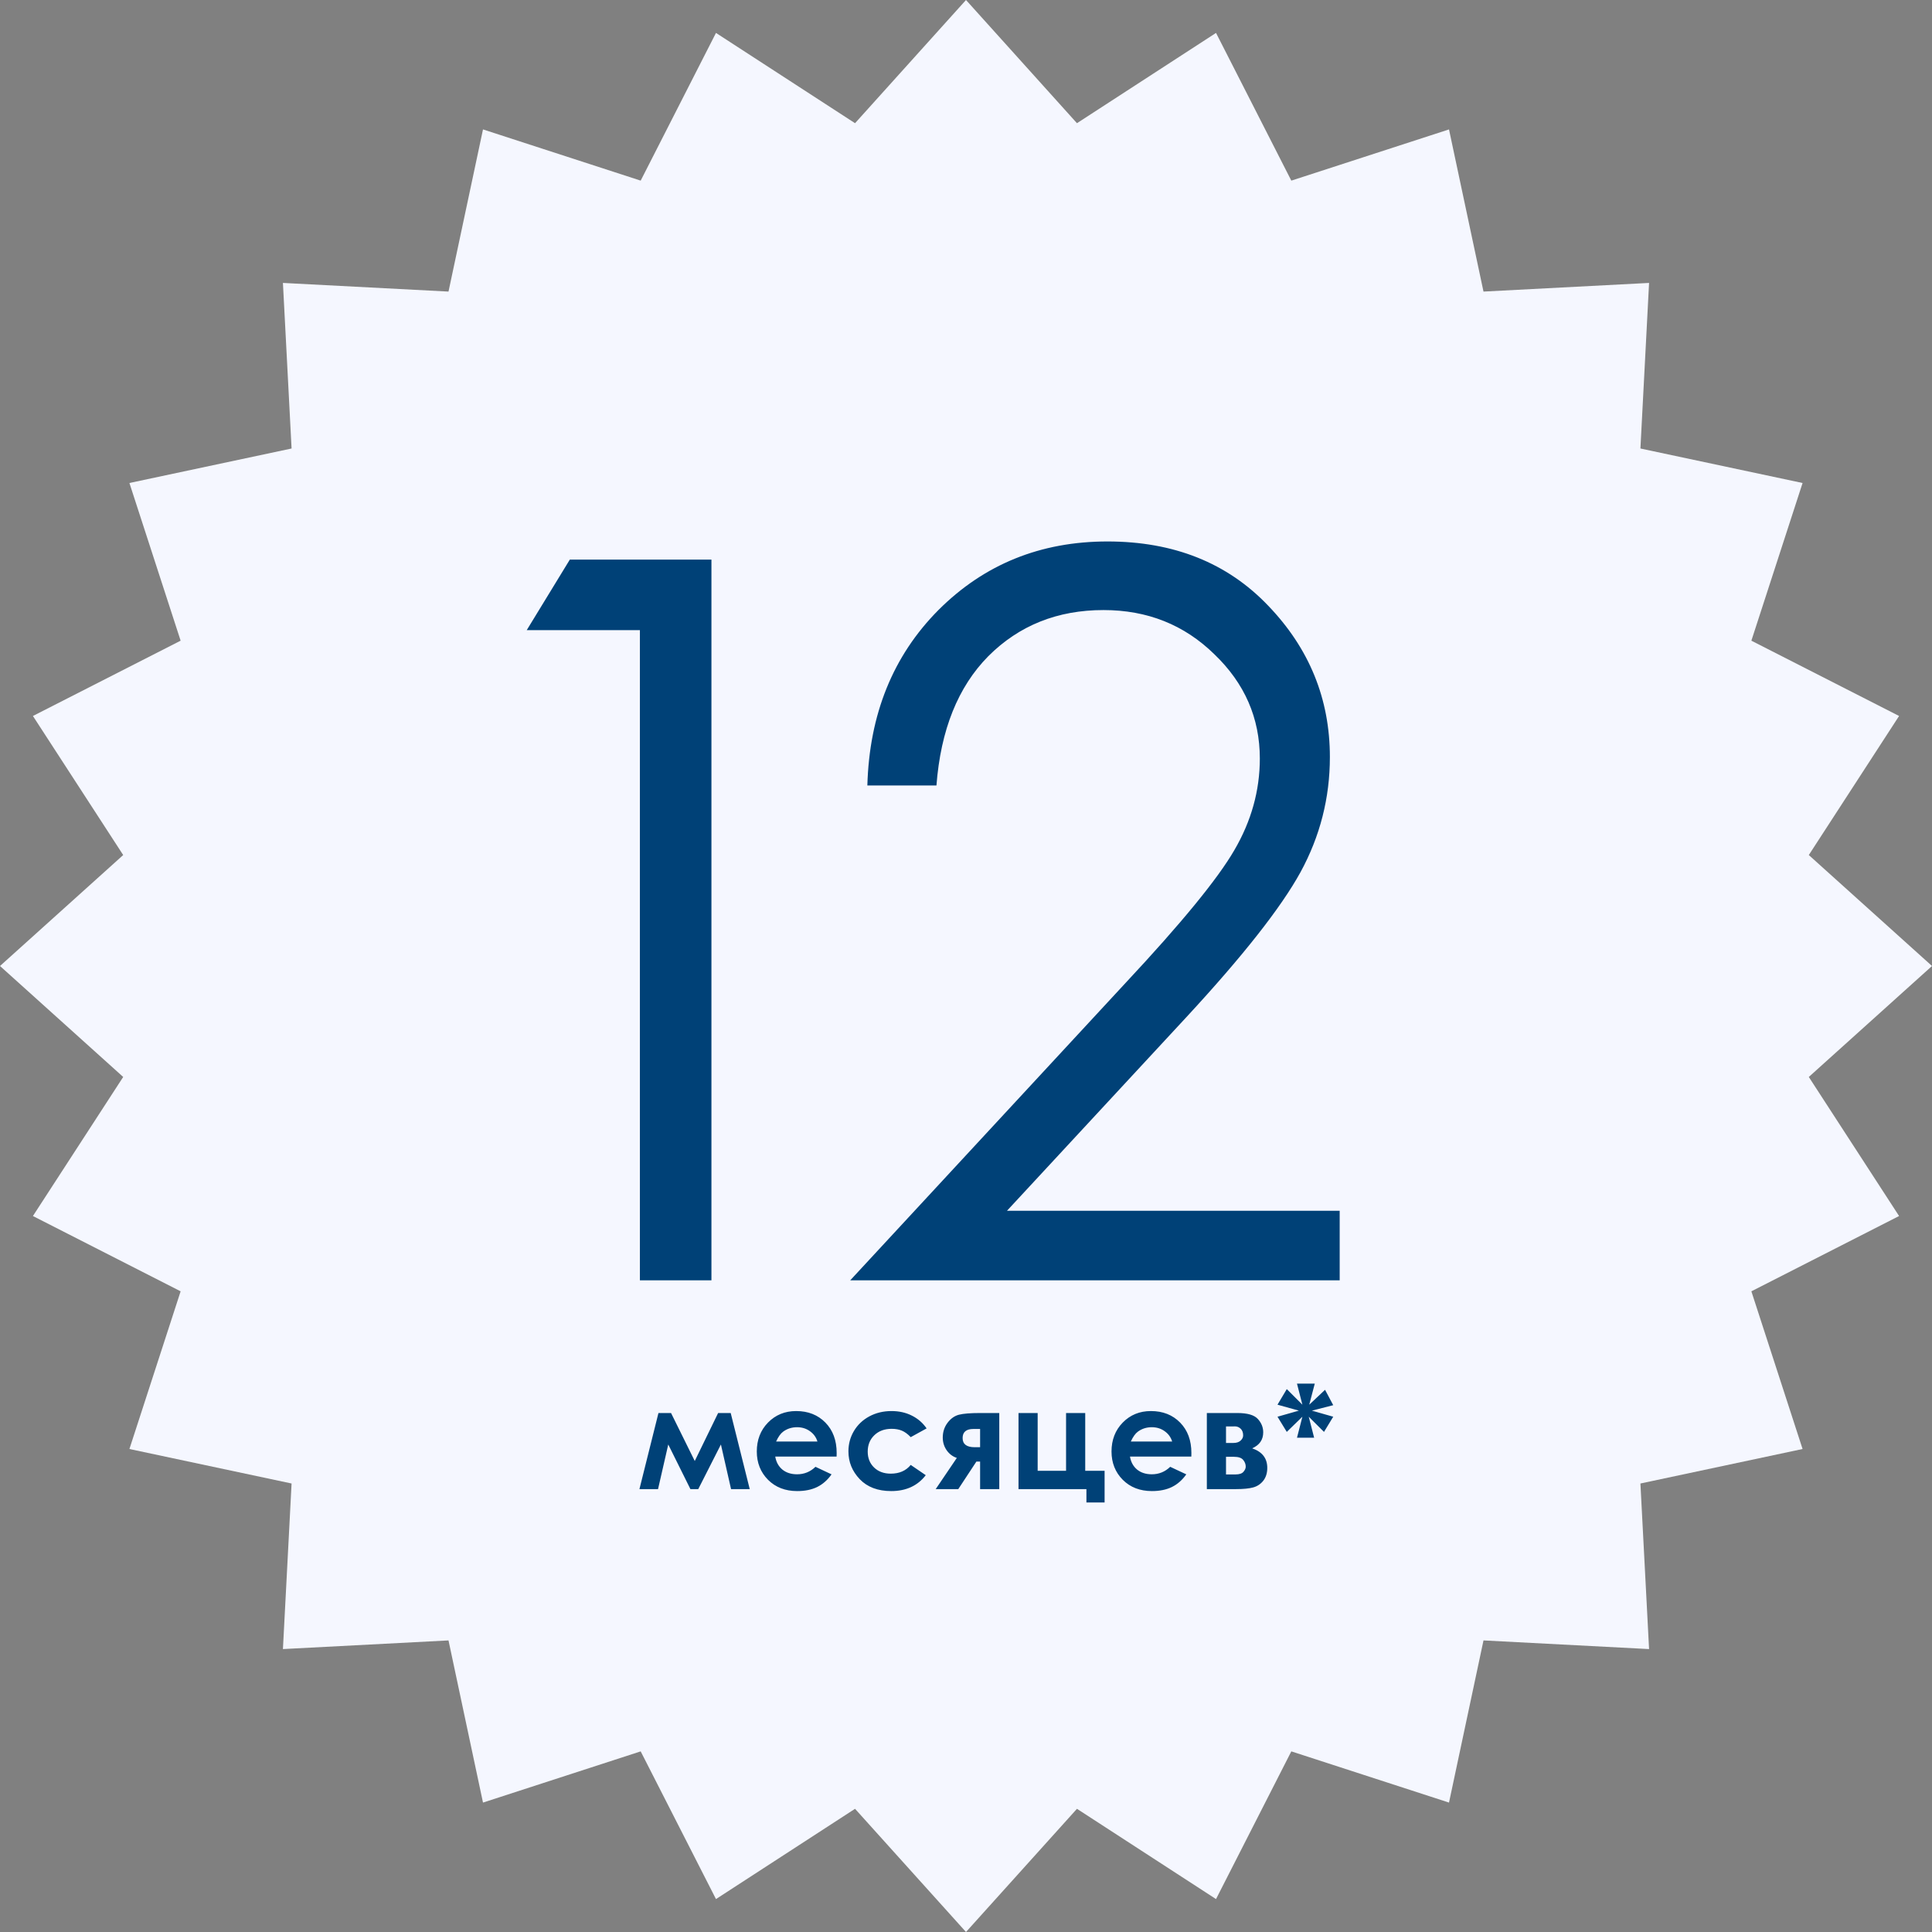
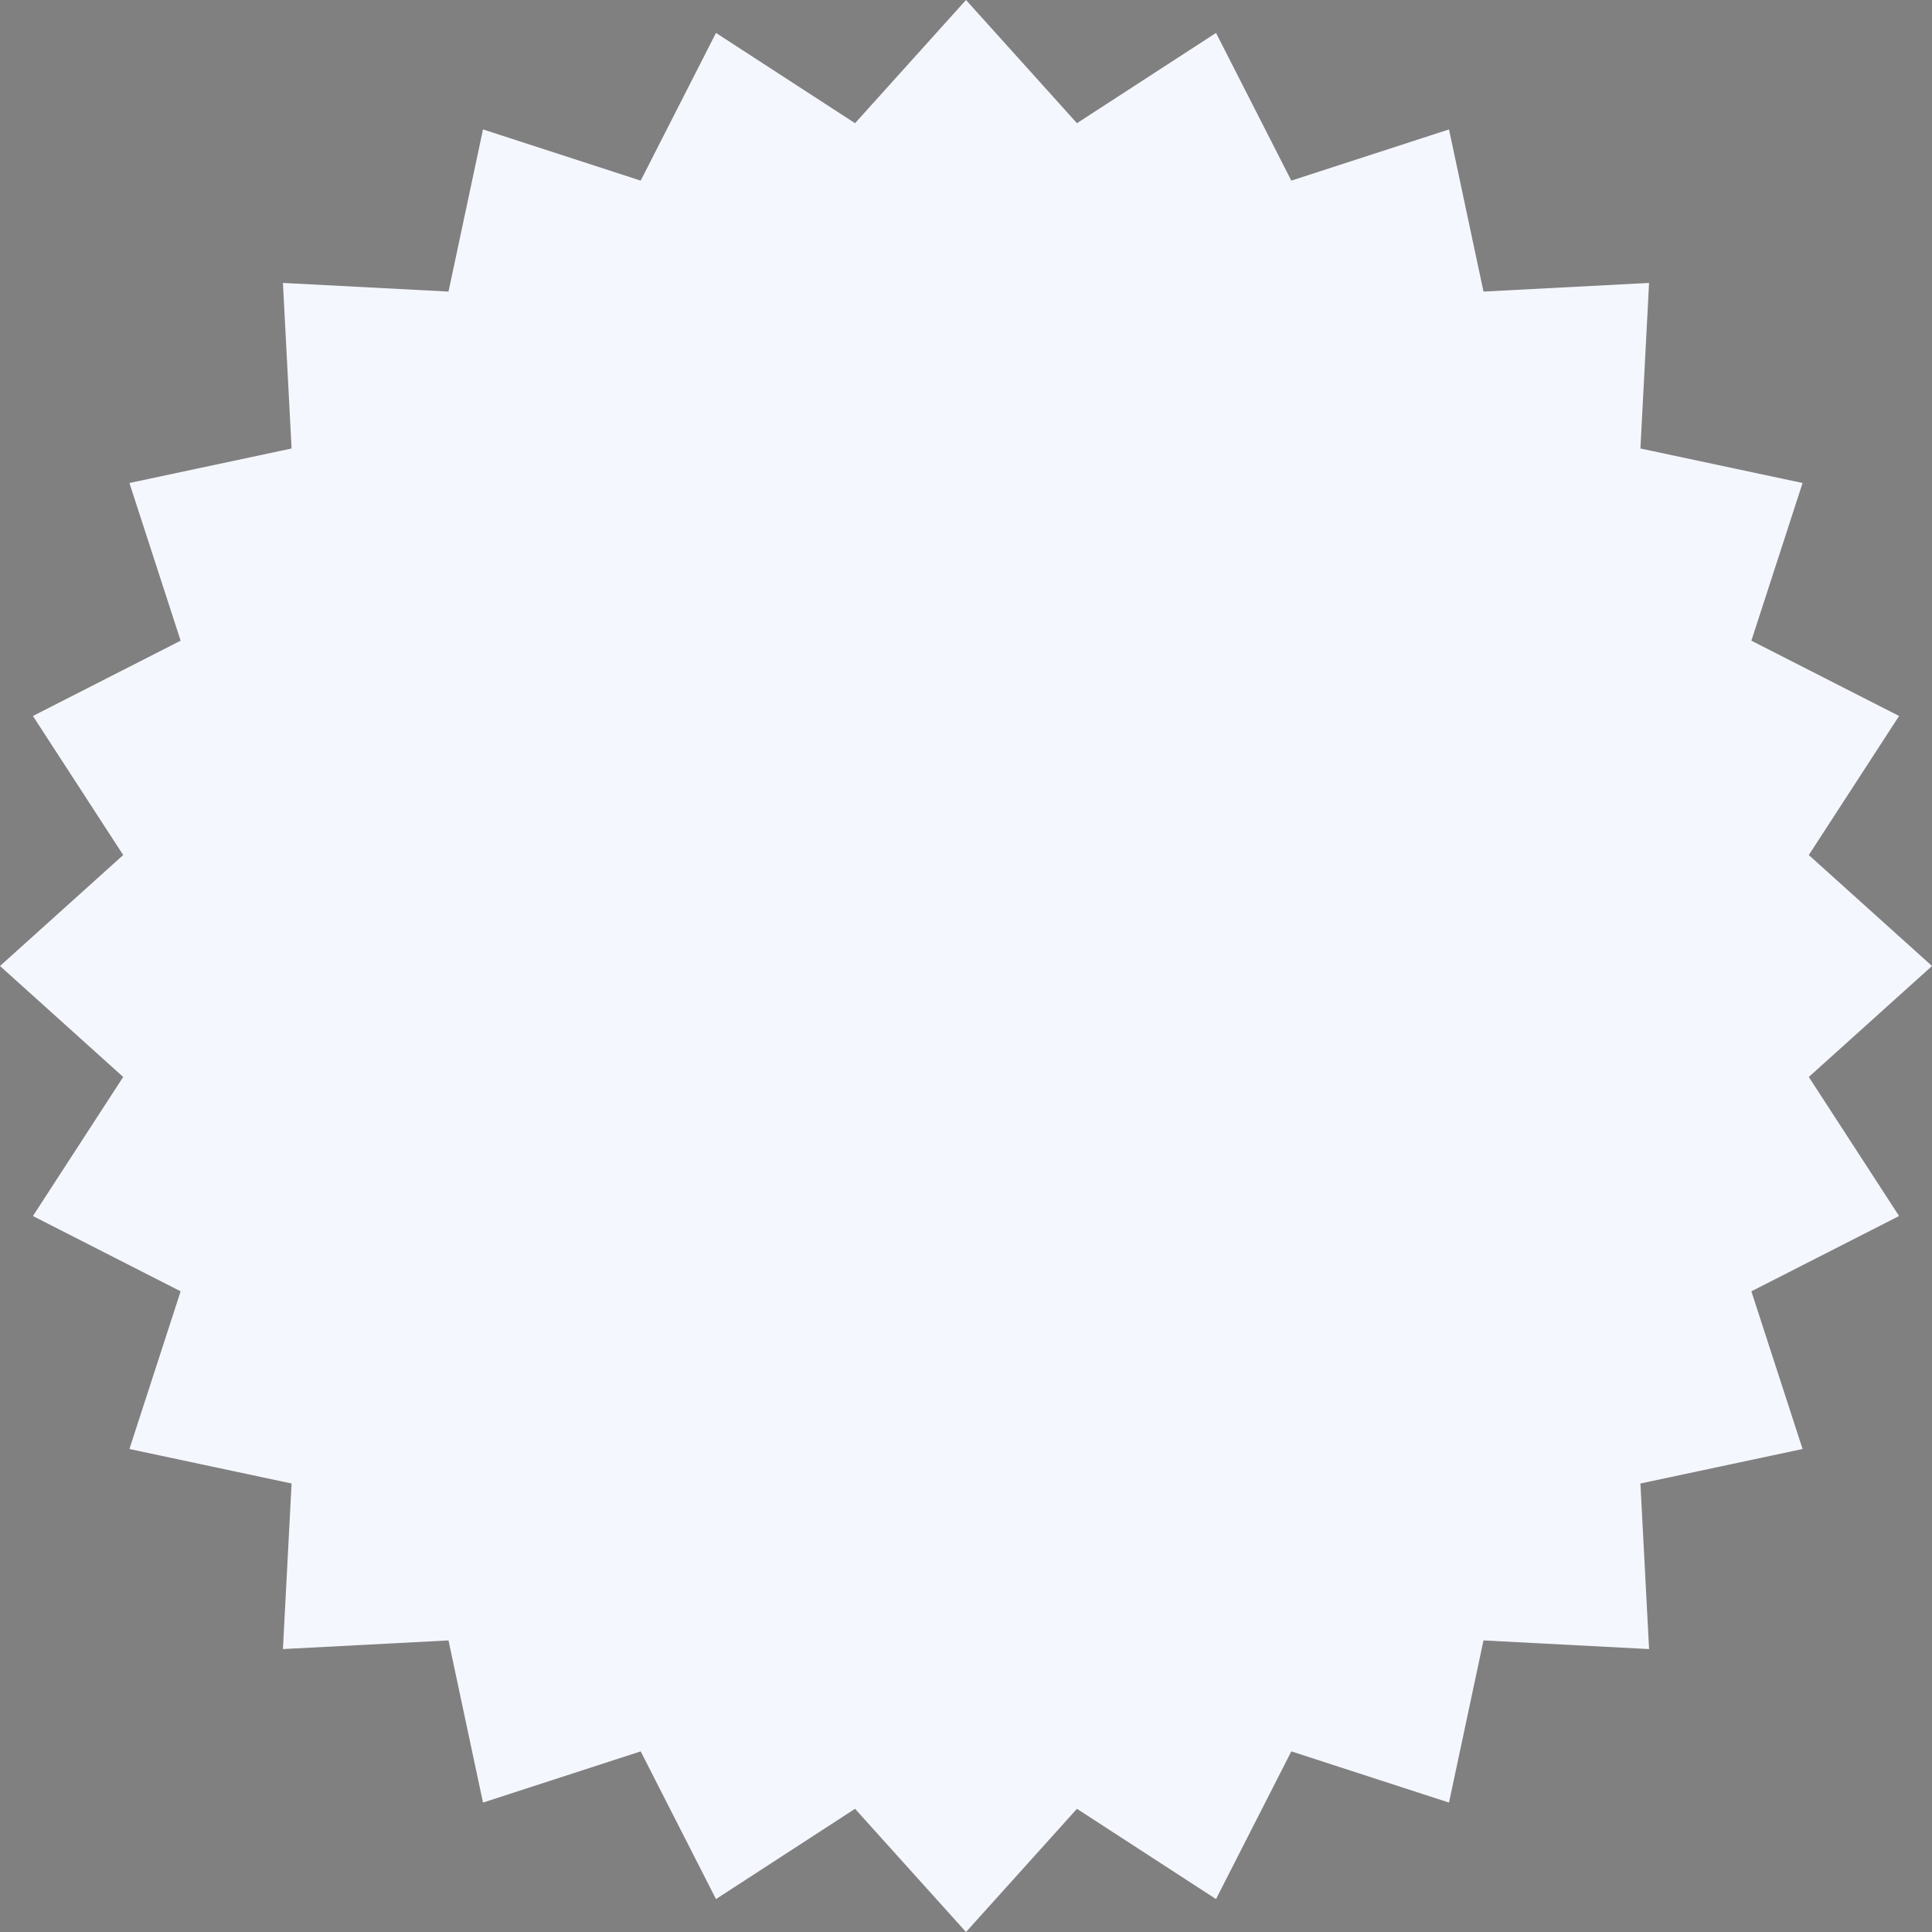
<svg xmlns="http://www.w3.org/2000/svg" width="180" height="180" viewBox="0 0 180 180" fill="none">
  <rect x="0" y="0" width="180" height="180" fill="#808080" stroke="none" />
  <path d="M90 0L100.338 11.478L113.294 3.067L120.309 16.829L135 12.058L138.214 27.166L153.64 26.36L152.834 41.786L167.942 45L163.171 59.691L176.933 66.706L168.522 79.662L180 90L168.522 100.338L176.933 113.294L163.171 120.309L167.942 135L152.834 138.214L153.64 153.64L138.214 152.834L135 167.942L120.309 163.171L113.294 176.933L100.338 168.522L90 180L79.662 168.522L66.706 176.933L59.691 163.171L45 167.942L41.786 152.834L26.36 153.64L27.166 138.214L12.058 135L16.829 120.309L3.067 113.294L11.478 100.338L0 90L11.478 79.662L3.067 66.706L16.829 59.691L12.058 45L27.166 41.786L26.36 26.36L41.786 27.166L45 12.058L59.691 16.829L66.706 3.067L79.662 11.478L90 0Z" fill="#F5F7FF" />
-   <path d="M53.09 52.136H66.283V119.286H59.618V58.71H49.073L53.09 52.136ZM87.247 73.18H80.81C80.993 66.546 83.199 61.099 87.429 56.838C91.69 52.578 96.939 50.447 103.178 50.447C109.356 50.447 114.347 52.441 118.151 56.427C121.985 60.414 123.902 65.116 123.902 70.533C123.902 74.337 122.989 77.913 121.164 81.26C119.338 84.577 115.792 89.081 110.527 94.772L93.82 112.803H124.815V119.286H79.212L104.867 91.577C110.071 86.008 113.449 81.884 115.001 79.206C116.583 76.498 117.375 73.652 117.375 70.67C117.375 66.896 115.96 63.655 113.129 60.947C110.33 58.208 106.891 56.838 102.813 56.838C98.522 56.838 94.946 58.269 92.085 61.129C89.255 63.99 87.642 68.007 87.247 73.18Z" fill="#004177" />
-   <path d="M64.729 136.118L66.906 131.648H68.078L69.851 138.737H68.111L67.166 134.58L65.055 138.737H64.325L62.26 134.58L61.308 138.737H59.575L61.347 131.648H62.52L64.729 136.118ZM77.944 135.707H72.229C72.312 136.211 72.531 136.613 72.887 136.913C73.248 137.208 73.706 137.356 74.262 137.356C74.927 137.356 75.498 137.123 75.976 136.659L77.474 137.362C77.101 137.892 76.653 138.285 76.132 138.542C75.611 138.794 74.992 138.92 74.275 138.92C73.163 138.92 72.257 138.57 71.558 137.871C70.859 137.167 70.509 136.287 70.509 135.232C70.509 134.15 70.856 133.253 71.551 132.54C72.251 131.824 73.126 131.465 74.177 131.465C75.294 131.465 76.202 131.824 76.901 132.54C77.6 133.253 77.95 134.196 77.95 135.368L77.944 135.707ZM76.158 134.306C76.041 133.911 75.808 133.59 75.461 133.342C75.118 133.094 74.718 132.971 74.262 132.971C73.767 132.971 73.332 133.11 72.959 133.388C72.724 133.561 72.507 133.868 72.307 134.306H76.158ZM86.33 133.081L84.85 133.896C84.573 133.605 84.297 133.403 84.023 133.29C83.754 133.177 83.437 133.12 83.072 133.12C82.407 133.12 81.868 133.32 81.456 133.72C81.047 134.115 80.843 134.623 80.843 135.245C80.843 135.848 81.041 136.341 81.436 136.724C81.832 137.106 82.351 137.297 82.993 137.297C83.788 137.297 84.407 137.026 84.85 136.483L86.251 137.44C85.491 138.427 84.418 138.92 83.033 138.92C81.786 138.92 80.808 138.55 80.1 137.812C79.397 137.073 79.045 136.209 79.045 135.219C79.045 134.532 79.216 133.9 79.559 133.322C79.903 132.745 80.381 132.291 80.993 131.961C81.61 131.63 82.298 131.465 83.059 131.465C83.762 131.465 84.394 131.606 84.955 131.889C85.515 132.167 85.974 132.564 86.33 133.081ZM89.145 135.831C88.762 135.705 88.447 135.468 88.2 135.121C87.957 134.769 87.835 134.374 87.835 133.935C87.835 133.409 87.985 132.949 88.284 132.553C88.584 132.158 88.94 131.908 89.353 131.804C89.77 131.7 90.42 131.648 91.301 131.648H93.1V138.737H91.314V136.17H90.969L89.281 138.737H87.177L89.145 135.831ZM91.314 134.834V133.133H90.695C90.022 133.133 89.685 133.416 89.685 133.98C89.685 134.55 90.061 134.834 90.813 134.834H91.314ZM94.892 138.737V131.648H96.677V137.03H99.323V131.648H101.108V137.03H102.913V139.982H101.219V138.737H94.892ZM110.993 135.707H105.278C105.361 136.211 105.58 136.613 105.936 136.913C106.297 137.208 106.755 137.356 107.311 137.356C107.976 137.356 108.547 137.123 109.025 136.659L110.524 137.362C110.15 137.892 109.703 138.285 109.181 138.542C108.66 138.794 108.041 138.92 107.324 138.92C106.212 138.92 105.306 138.57 104.607 137.871C103.908 137.167 103.558 136.287 103.558 135.232C103.558 134.15 103.906 133.253 104.601 132.54C105.3 131.824 106.175 131.465 107.227 131.465C108.343 131.465 109.251 131.824 109.95 132.54C110.65 133.253 110.999 134.196 110.999 135.368L110.993 135.707ZM109.207 134.306C109.09 133.911 108.858 133.59 108.51 133.342C108.167 133.094 107.767 132.971 107.311 132.971C106.816 132.971 106.382 133.11 106.008 133.388C105.773 133.561 105.556 133.868 105.356 134.306H109.207ZM112.439 138.737V131.648H115.287C116.221 131.648 116.855 131.832 117.19 132.202C117.524 132.567 117.691 132.981 117.691 133.446C117.691 134.137 117.348 134.634 116.662 134.938C117.6 135.26 118.069 135.866 118.069 136.756C118.069 137.239 117.945 137.638 117.698 137.955C117.45 138.268 117.135 138.477 116.753 138.581C116.375 138.685 115.845 138.737 115.163 138.737H112.439ZM114.225 134.437H114.909C115.2 134.437 115.424 134.365 115.58 134.222C115.741 134.074 115.821 133.911 115.821 133.733C115.821 133.468 115.745 133.262 115.593 133.114C115.441 132.966 115.261 132.892 115.052 132.892L114.824 132.899H114.225V134.437ZM114.225 137.369H115.117C115.465 137.369 115.708 137.288 115.847 137.128C115.991 136.963 116.062 136.802 116.062 136.646C116.062 136.415 115.982 136.205 115.821 136.013C115.665 135.822 115.38 135.727 114.968 135.727H114.225V137.369ZM120.838 128.911H122.494L121.979 130.872L123.451 129.484L124.214 130.918L122.226 131.426L124.214 131.993L123.354 133.407L121.933 131.993L122.435 133.948H120.838L121.34 131.993L119.887 133.407L119.021 131.993L121.014 131.426L119.021 130.872L119.887 129.419L121.34 130.872L120.838 128.911Z" fill="#004177" />
</svg>